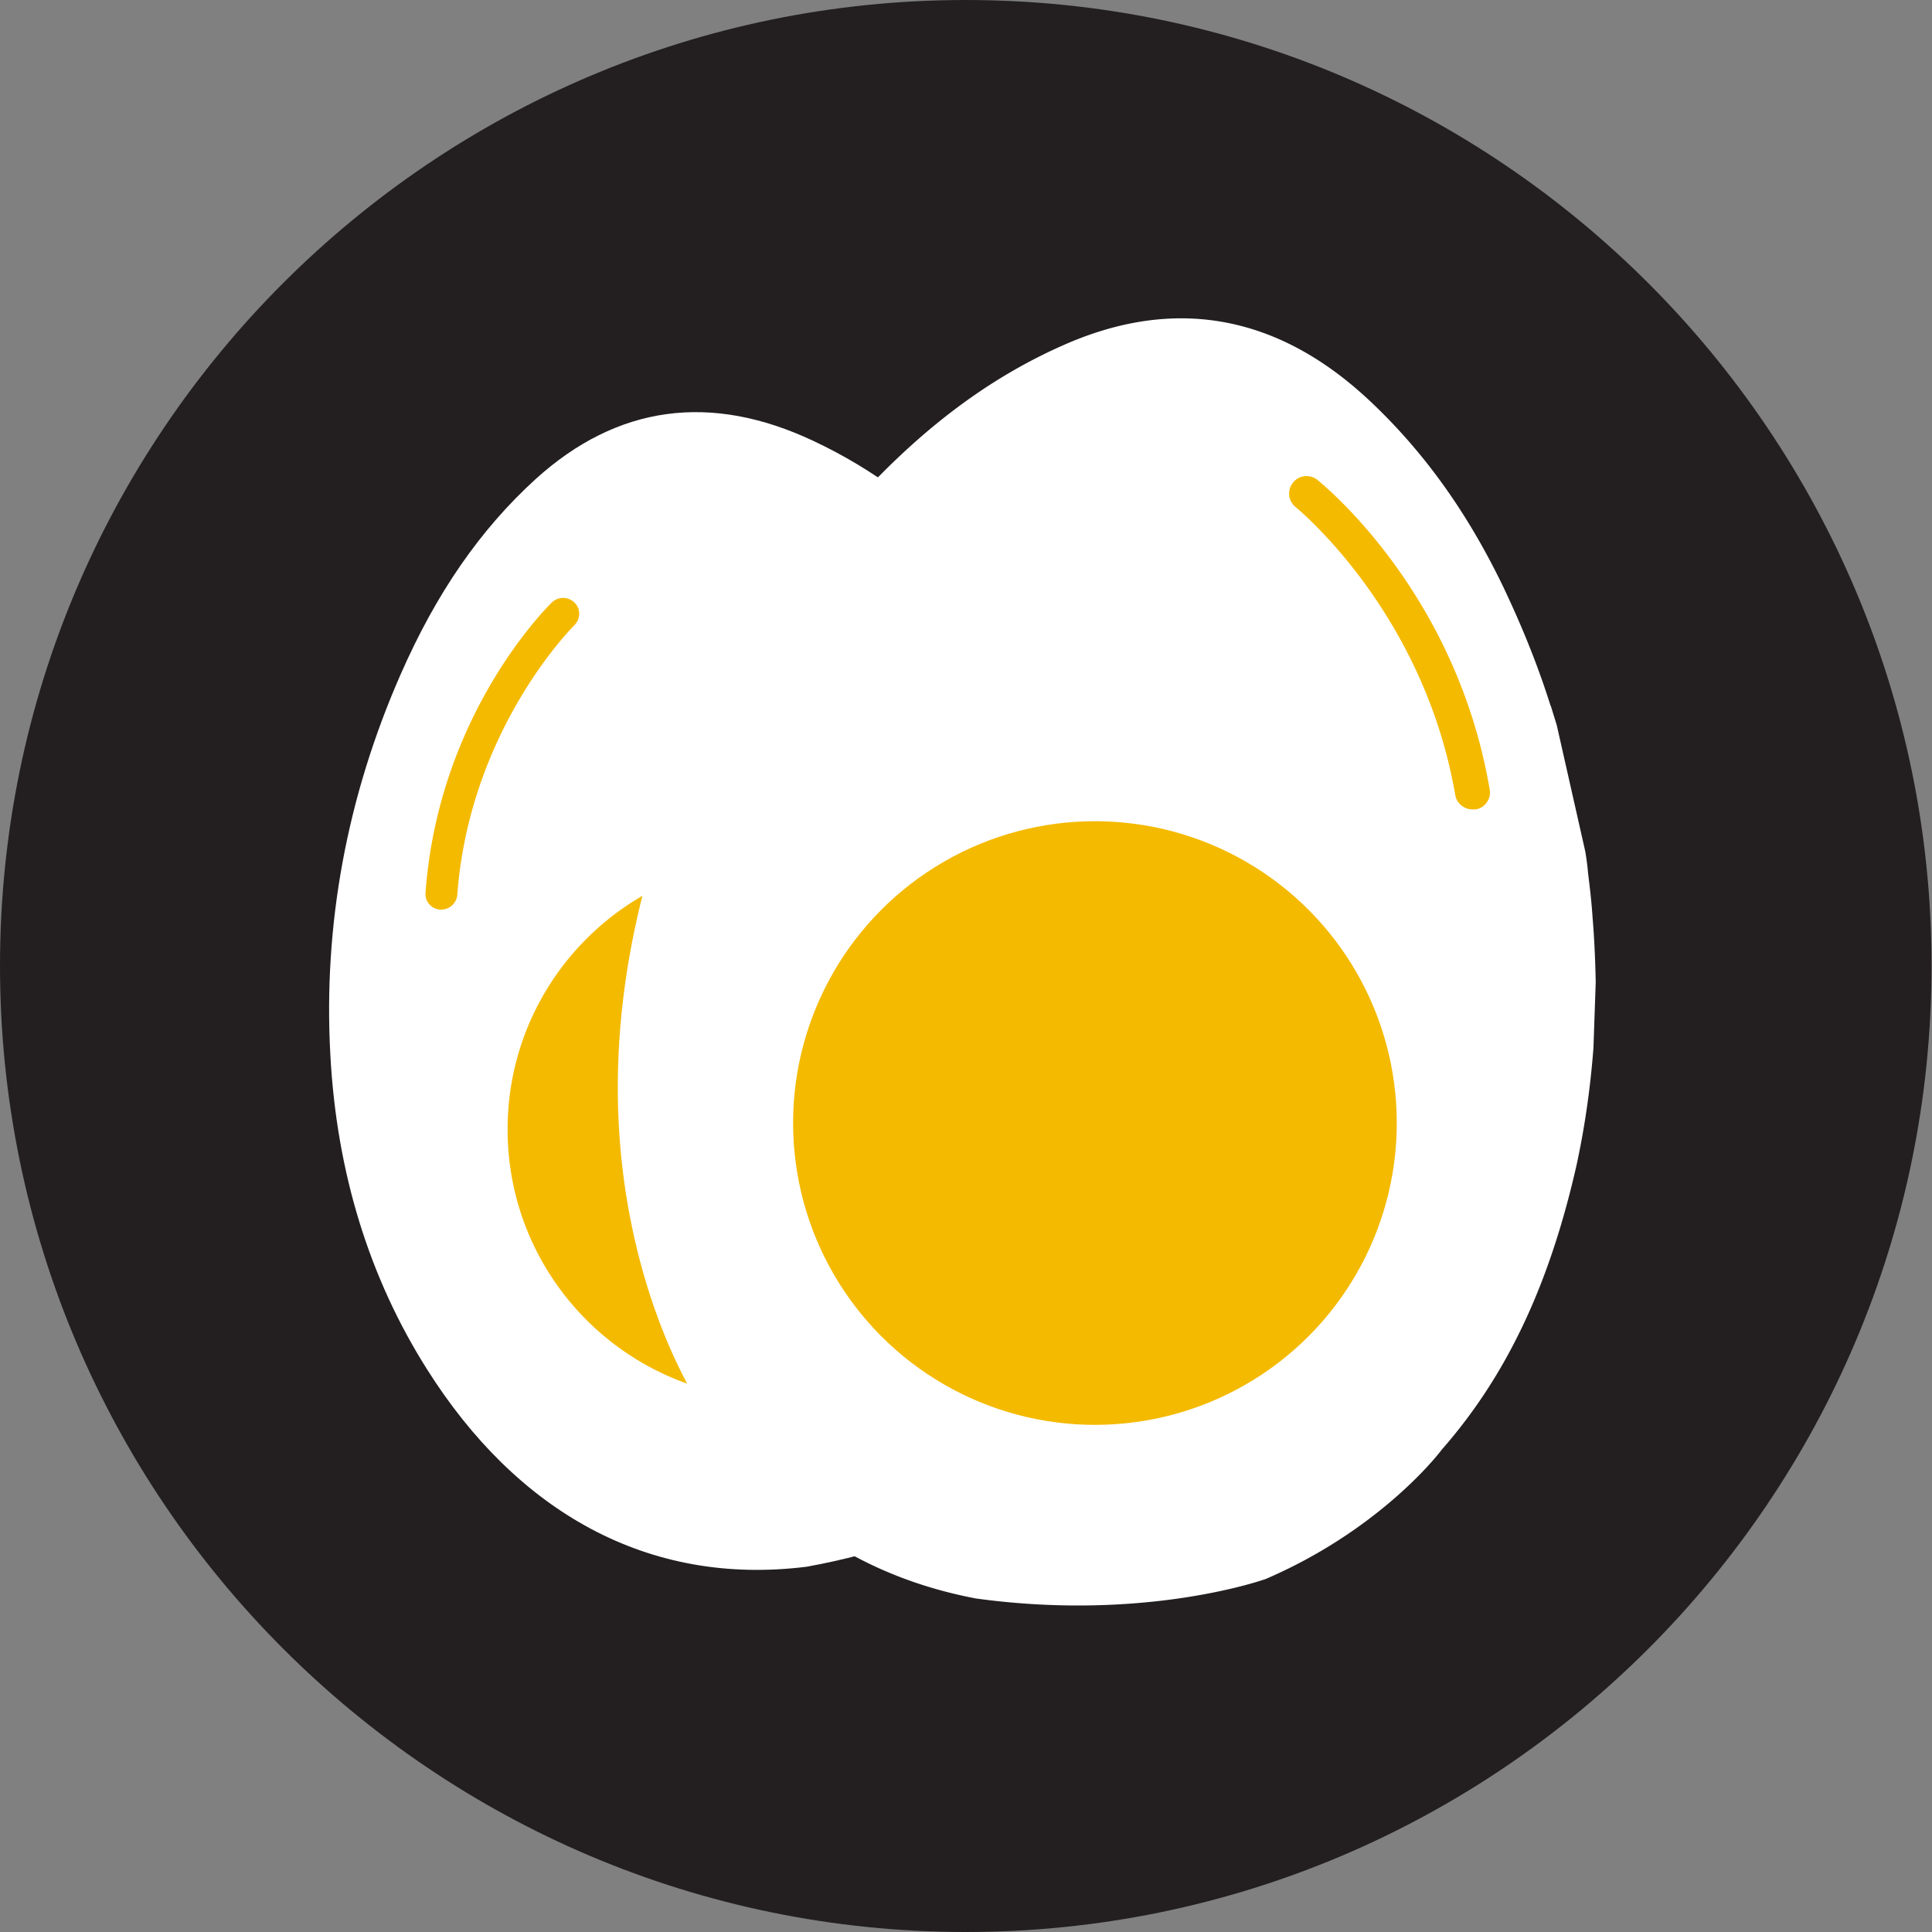
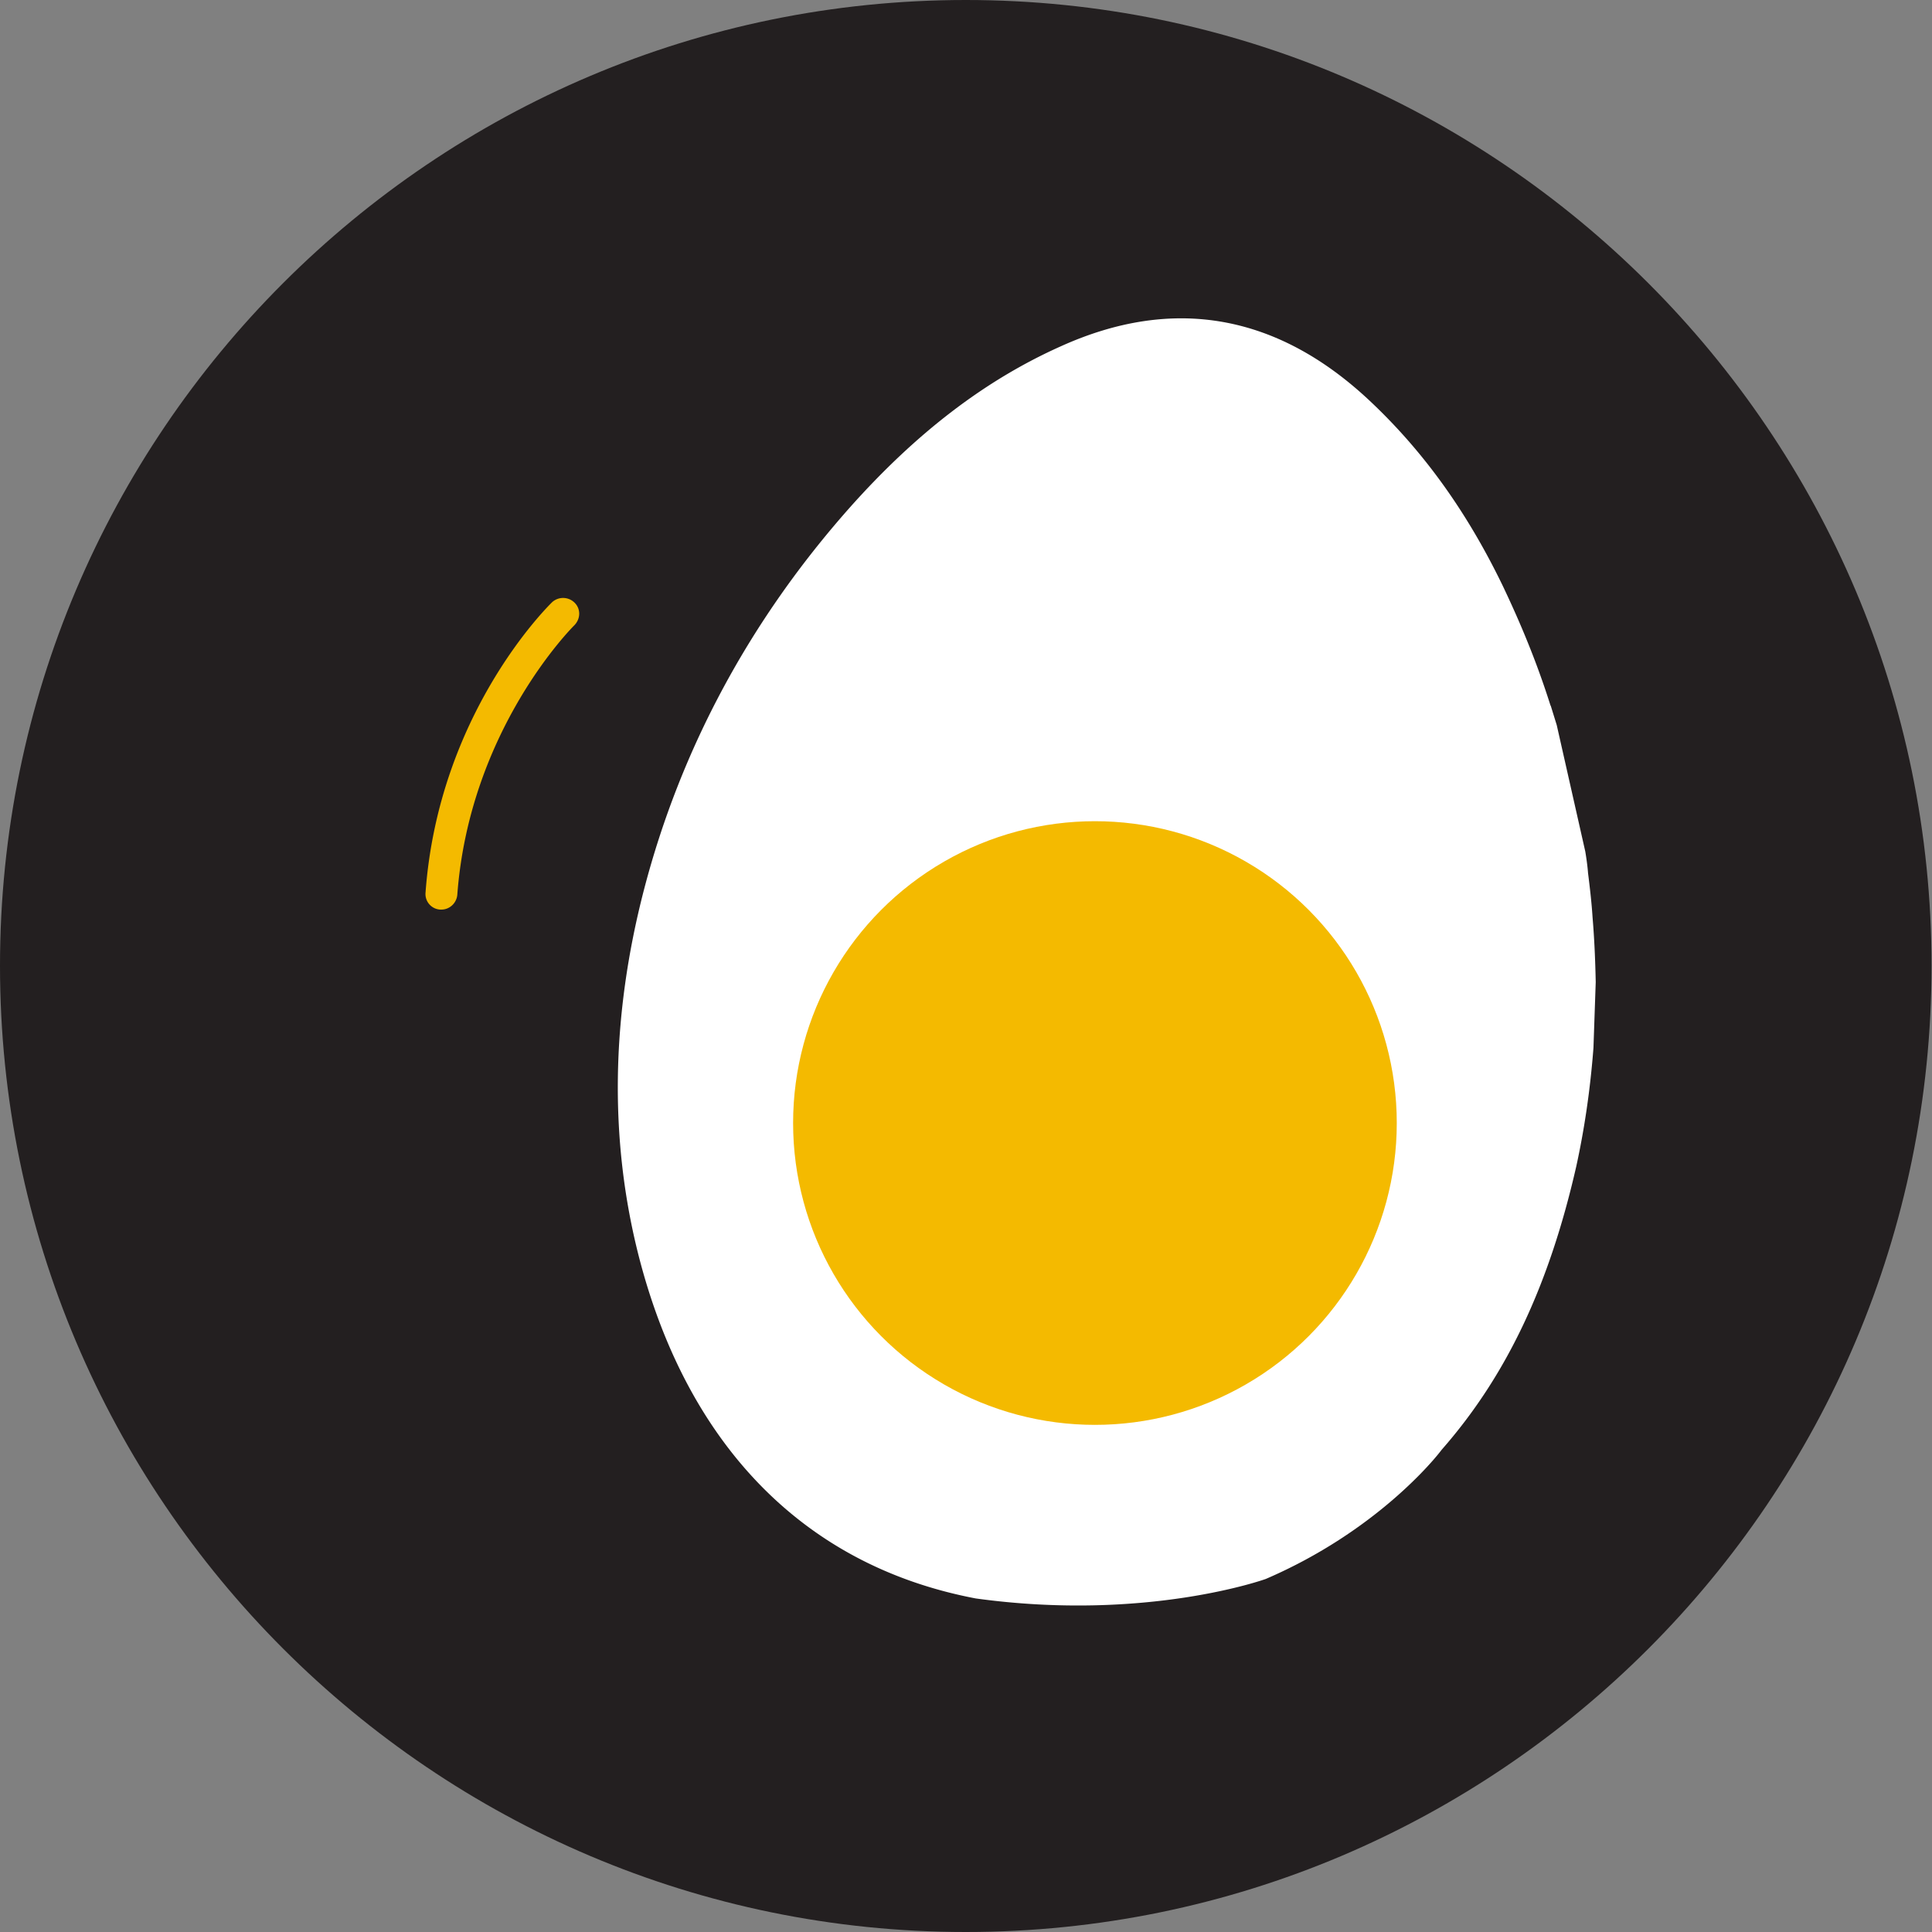
<svg xmlns="http://www.w3.org/2000/svg" version="1.1" id="Layer_1" x="0" y="0" viewBox="0 0 42.63 42.63" style="enable-background:new 0 0 42.63 42.63" xml:space="preserve">
  <rect x="0" y="0" width="42.63" height="42.63" fill="#808080" stroke="none" />
  <style>.st1,.st2{fill:#fff}.st2{stroke:#000;stroke-width:4;stroke-linecap:round;stroke-miterlimit:10}.st3{fill:#f4ba00}</style>
  <path d="M21.31 42.63C9.56 42.63 0 33.07 0 21.31S9.56 0 21.31 0c11.75 0 21.31 9.56 21.31 21.31s-9.55 21.32-21.31 21.32z" style="fill:#231f20" />
-   <path class="st1" d="M17.8 34.57c-3.51.44-6.4-1.22-8.38-4.36-1.27-2.01-1.99-4.33-2.13-6.92-.16-2.87.36-5.7 1.55-8.41.79-1.8 1.76-3.2 2.98-4.31 1.8-1.63 3.86-1.91 6.13-.84 1.32.62 2.5 1.5 3.63 2.68.26.27.52.57.78.87.18.21.36.44.53.67.1.13.19.26.29.39l.01.02.23.31 1.3 2.2c.13.24.18.38.18.38.13.26.25.54.36.81.16.39.31.79.45 1.2l.36 1.24c.19.8.33 1.58.39 2.33.21 2.4-.04 4.35-.81 6.13-.07.2-.73 1.93-2.51 3.49-.02-.01-2 1.52-5.34 2.12z" id="YYXARF.tif_00000129176138333601124310000014142211171102176650_" />
-   <circle class="st3" cx="17.15" cy="24.92" r="5.95" />
  <path class="st3" d="M9.74 20.07h-.03a.344.344 0 0 1-.32-.38c.29-3.94 2.69-6.3 2.79-6.4a.36.36 0 0 1 .5.01c.14.14.13.36-.01.5-.02.02-2.31 2.29-2.58 5.95-.02.18-.17.32-.35.32z" />
  <path class="st1" d="M21.53 35.27c-3.89-.74-6.39-3.5-7.43-7.53-.66-2.57-.62-5.3.11-8.11.81-3.11 2.34-5.95 4.54-8.43 1.46-1.64 2.98-2.81 4.66-3.56 2.48-1.12 4.78-.71 6.82 1.21 1.19 1.12 2.15 2.46 2.94 4.1.18.38.36.78.53 1.2a18.787 18.787 0 0 1 .51 1.41l.01.02.13.42.63 2.79c.05.3.06.47.06.47.04.32.08.66.1.98.04.47.06.95.07 1.43l-.05 1.45c-.07.92-.2 1.8-.38 2.62-.6 2.63-1.54 4.62-2.97 6.25-.14.19-1.44 1.8-3.88 2.85 0 0-2.63.95-6.4.43z" id="YYXARF.tif_00000154398109912564503420000002980499554989059498_" />
  <circle class="st3" cx="24.16" cy="24.78" r="6.66" />
-   <path class="st3" d="M32.49 17.86c-.18 0-.35-.13-.38-.32-.7-4.06-3.5-6.33-3.52-6.35a.382.382 0 0 1-.06-.54c.13-.17.38-.19.54-.06.12.1 3.06 2.47 3.8 6.83.04.21-.11.41-.31.44h-.07z" />
</svg>